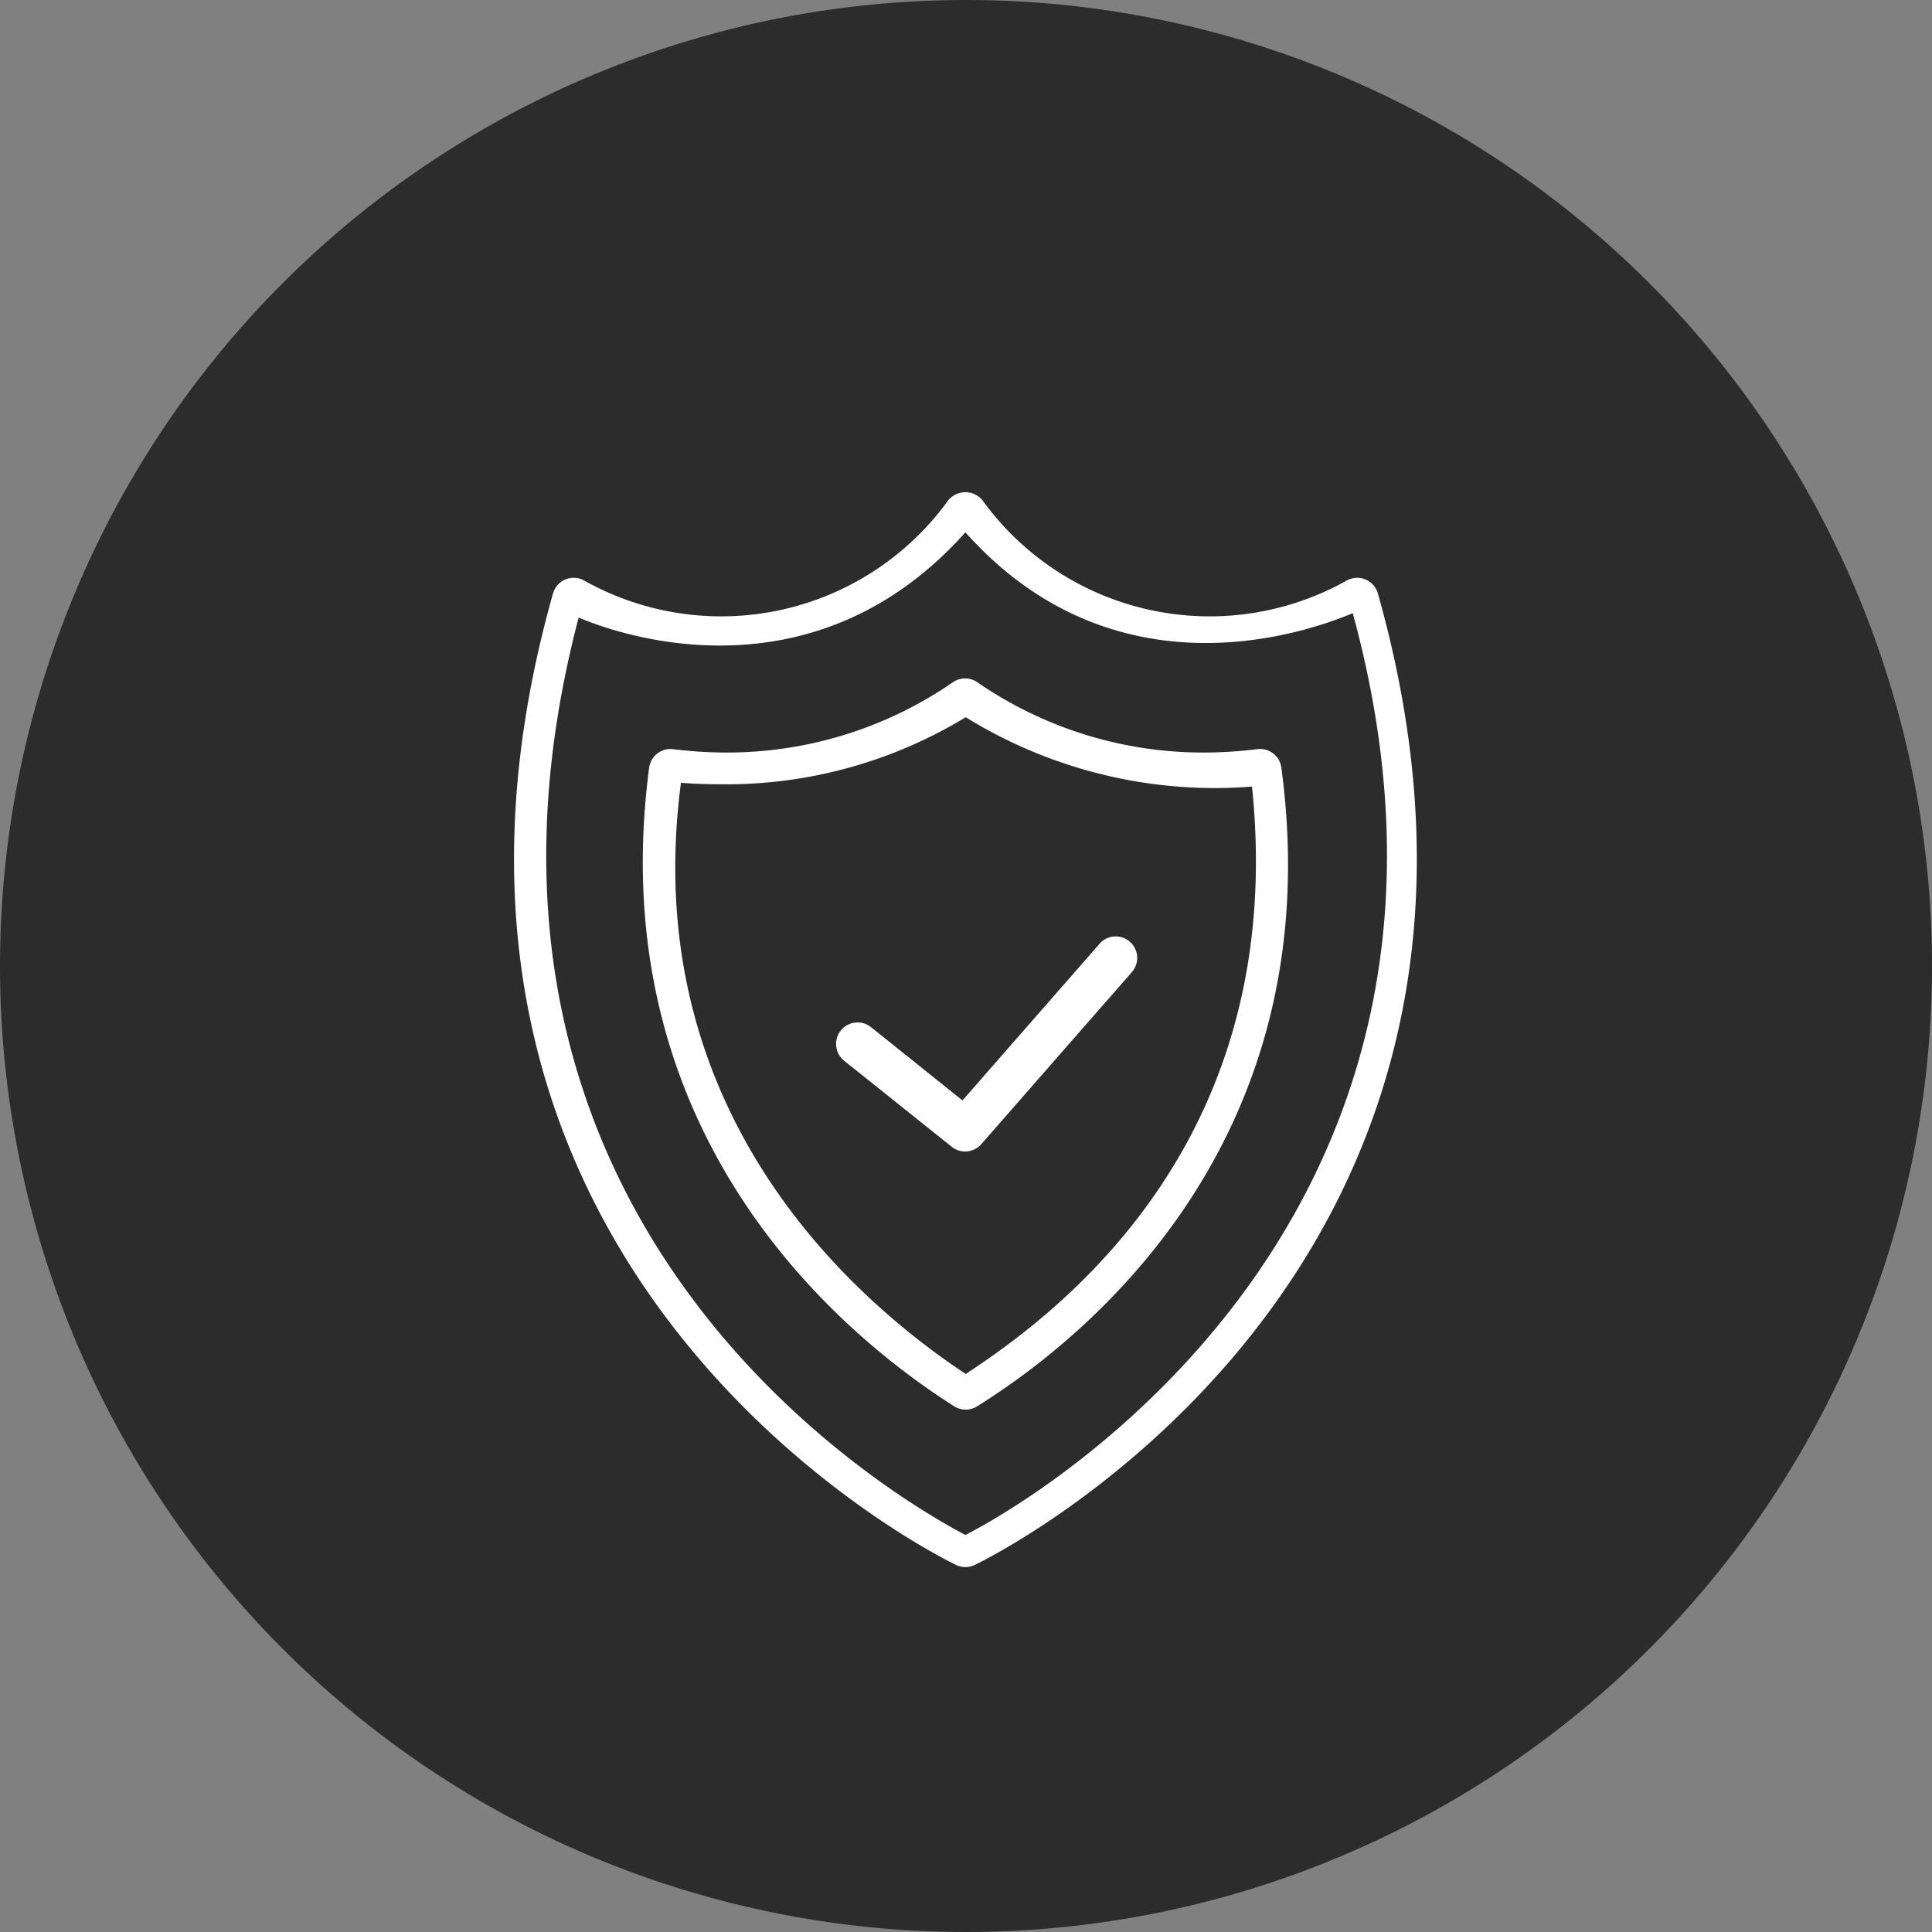
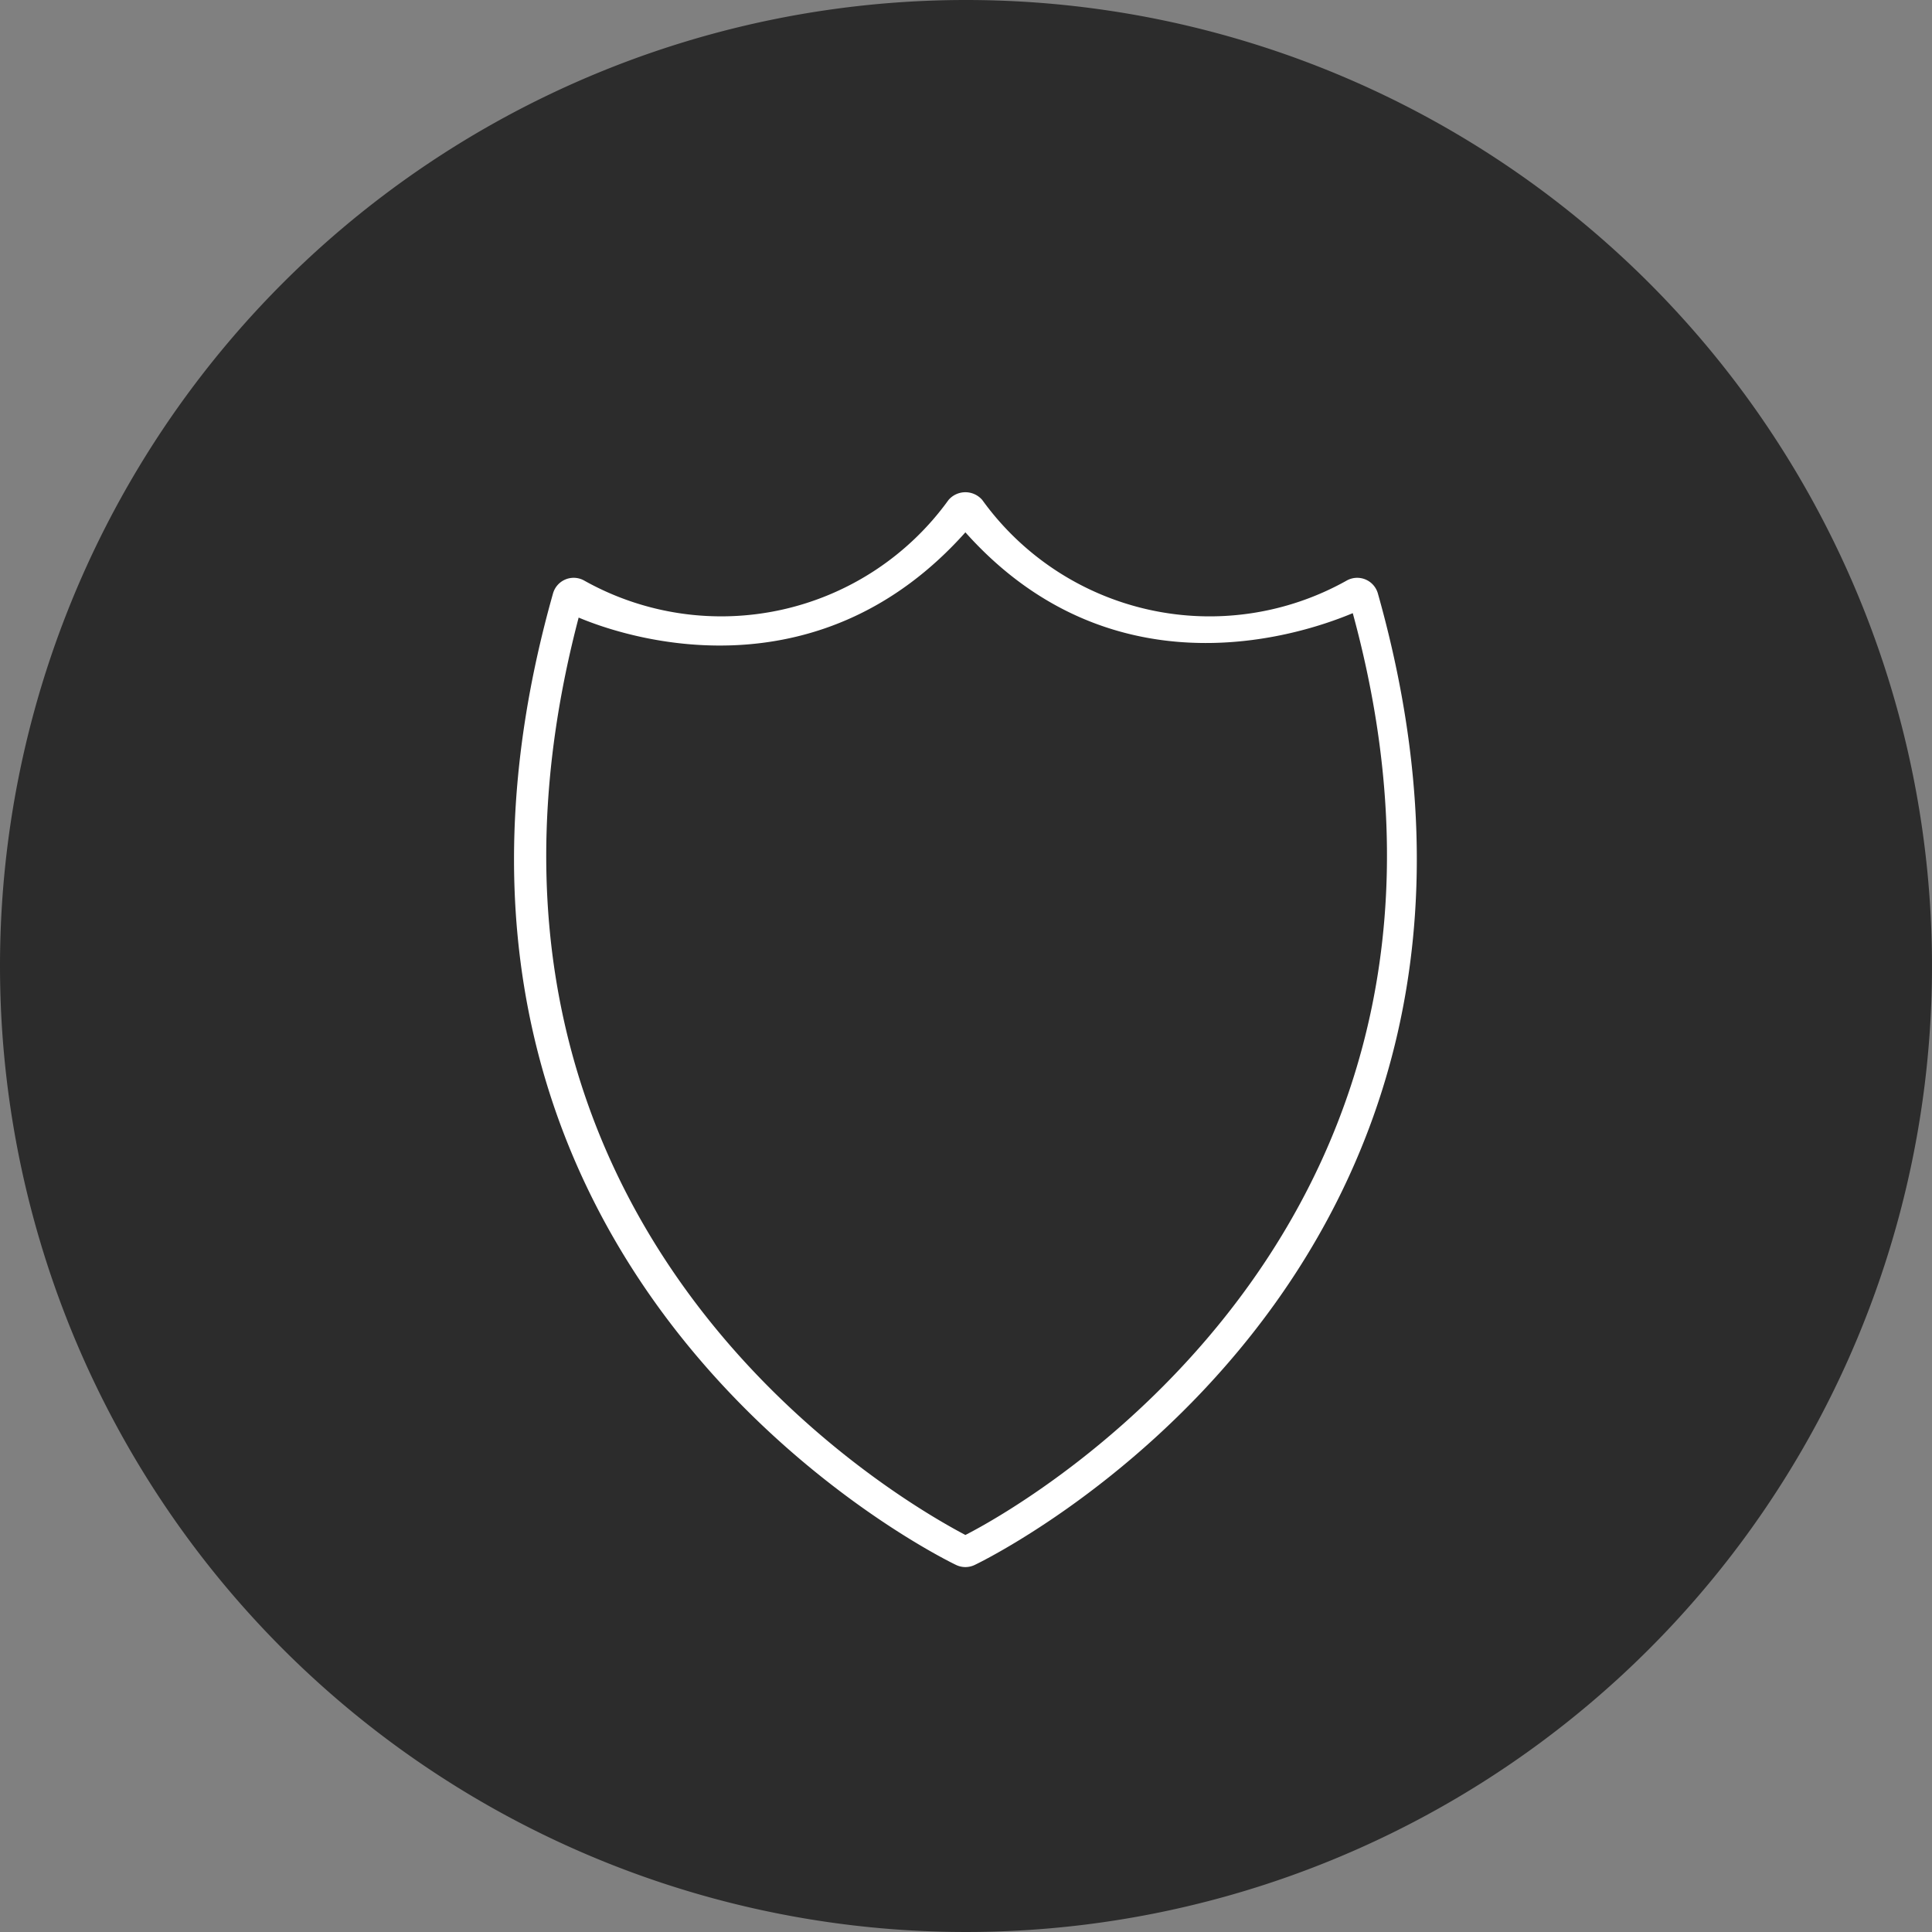
<svg xmlns="http://www.w3.org/2000/svg" width="90" height="90" viewBox="0 0 90 90">
  <rect x="0" y="0" width="90" height="90" fill="#808080" stroke="none" />
  <g id="Group_471" data-name="Group 471" transform="translate(-795 -1617)">
    <path id="Path_293" data-name="Path 293" d="M45,0A45,45,0,1,1,0,45,45,45,0,0,1,45,0Z" transform="translate(795 1617)" fill="#2c2c2c" />
    <g id="noun_Safety_Shield_1710473" data-name="noun_Safety Shield_1710473" transform="translate(807.93 1632.92)">
      <g id="Group_351" data-name="Group 351" transform="translate(11.012 7.01)">
        <path id="Path_349" data-name="Path 349" d="M51.257,11.727a1,1,0,0,0-1.467-.594A13.057,13.057,0,0,1,32.827,7.37a1.037,1.037,0,0,0-1.571,0A13.052,13.052,0,0,1,14.3,11.134a1,1,0,0,0-1.469.593C3.807,43.663,31.34,56.857,31.62,56.987a1,1,0,0,0,.843,0C32.743,56.857,60.276,43.663,51.257,11.727ZM32.042,55.585C28.756,53.858,6.609,41.1,14.026,12.849c2.946,1.237,11.371,3.47,18.016-3.971,6.646,7.441,15.1,5,18.045,3.765C57.748,40.707,35.488,53.828,32.042,55.585Z" transform="translate(-11.012 -7.01)" fill="#fff" />
-         <path id="Path_350" data-name="Path 350" d="M45.633,18.966a20.063,20.063,0,0,1-2.489.158A18.524,18.524,0,0,1,32.59,15.85a1,1,0,0,0-1.138,0A18.524,18.524,0,0,1,20.9,19.124a20.108,20.108,0,0,1-2.481-.157,1,1,0,0,0-1.117.863C15.023,37.1,26.481,46.388,31.513,49.579a1,1,0,0,0,1.067,0c5.042-3.145,16.515-12.34,14.171-29.756A1,1,0,0,0,45.633,18.966ZM32.049,48.073c-4.828-3.207-15.331-11.924-13.265-27.541.579.046,1.156.069,1.725.069a21.483,21.483,0,0,0,11.54-3.122,22.11,22.11,0,0,0,11.6,3.3c.572,0,1.154-.023,1.736-.07C47.055,36.907,36.884,44.911,32.049,48.073Z" transform="translate(-11.004 -6.998)" fill="#fff" />
-         <path id="Path_351" data-name="Path 351" d="M38.268,28.02l-6.383,7.293L27.624,31.9a1,1,0,1,0-1.252,1.564l5.01,4.007a1,1,0,0,0,1.38-.122l7.014-8.014a1,1,0,0,0-1.508-1.32Z" transform="translate(-10.991 -6.981)" fill="#fff" />
      </g>
    </g>
  </g>
</svg>